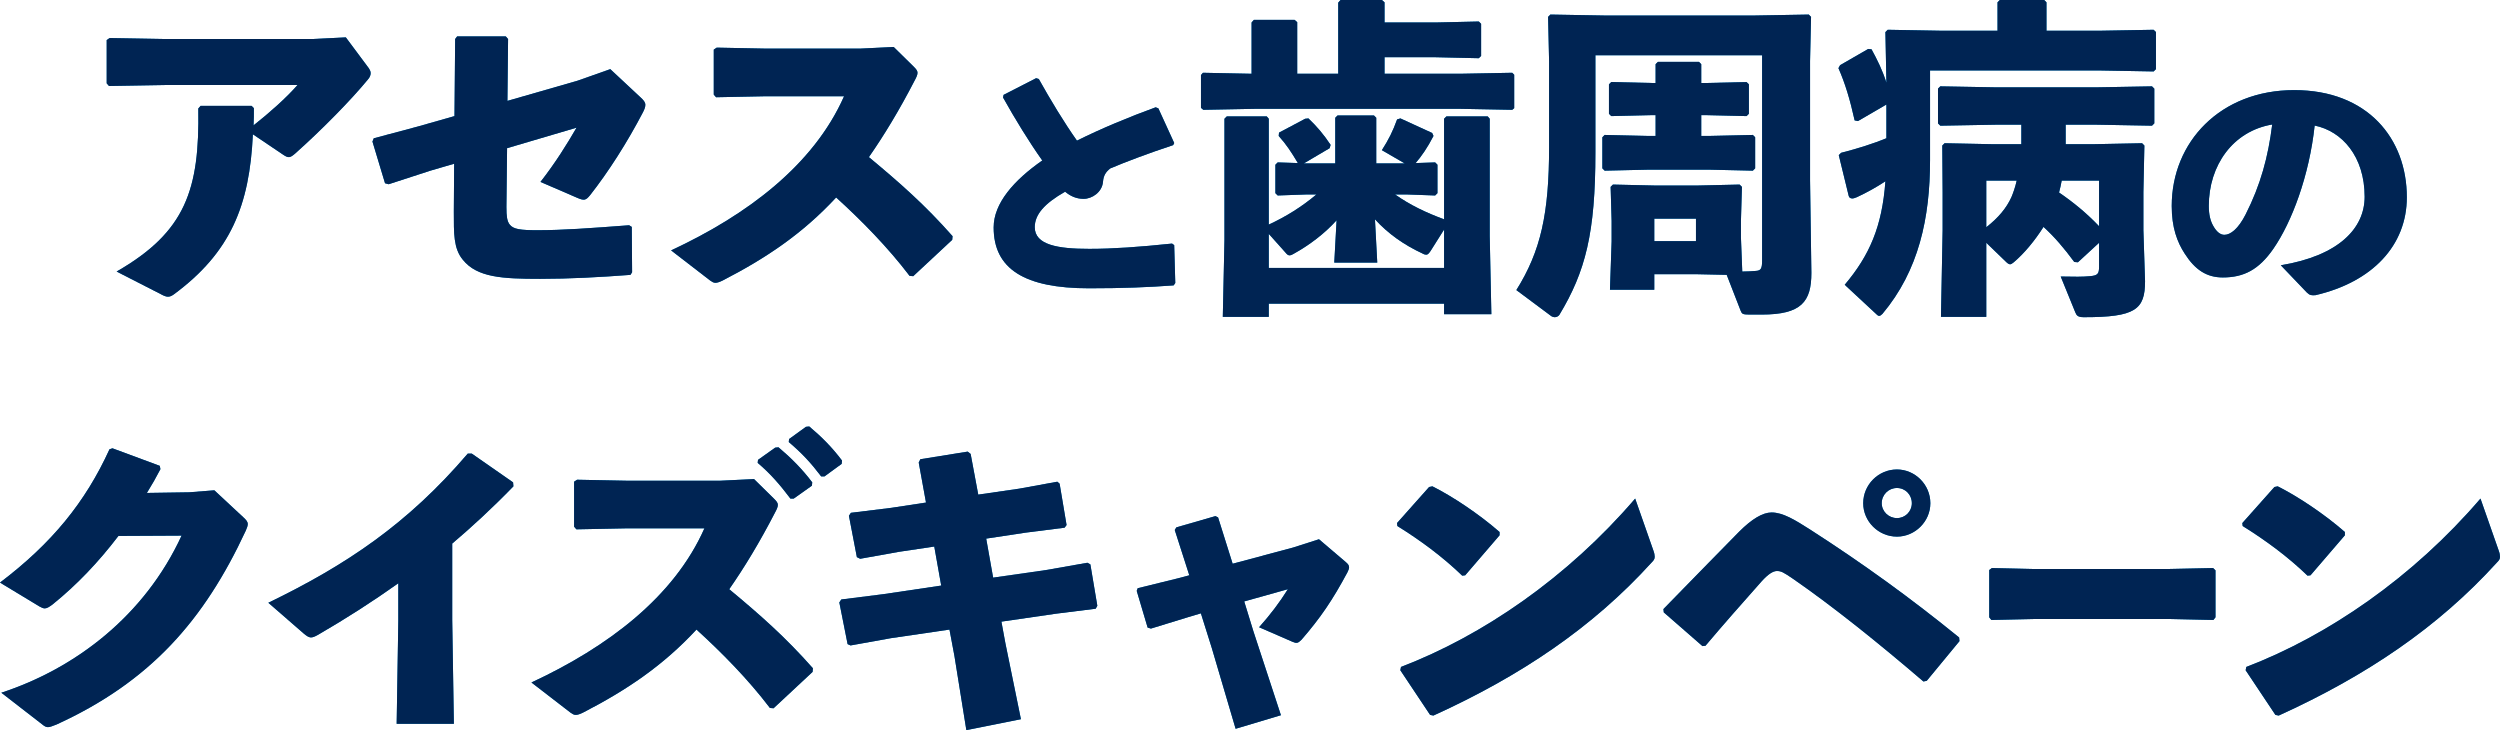
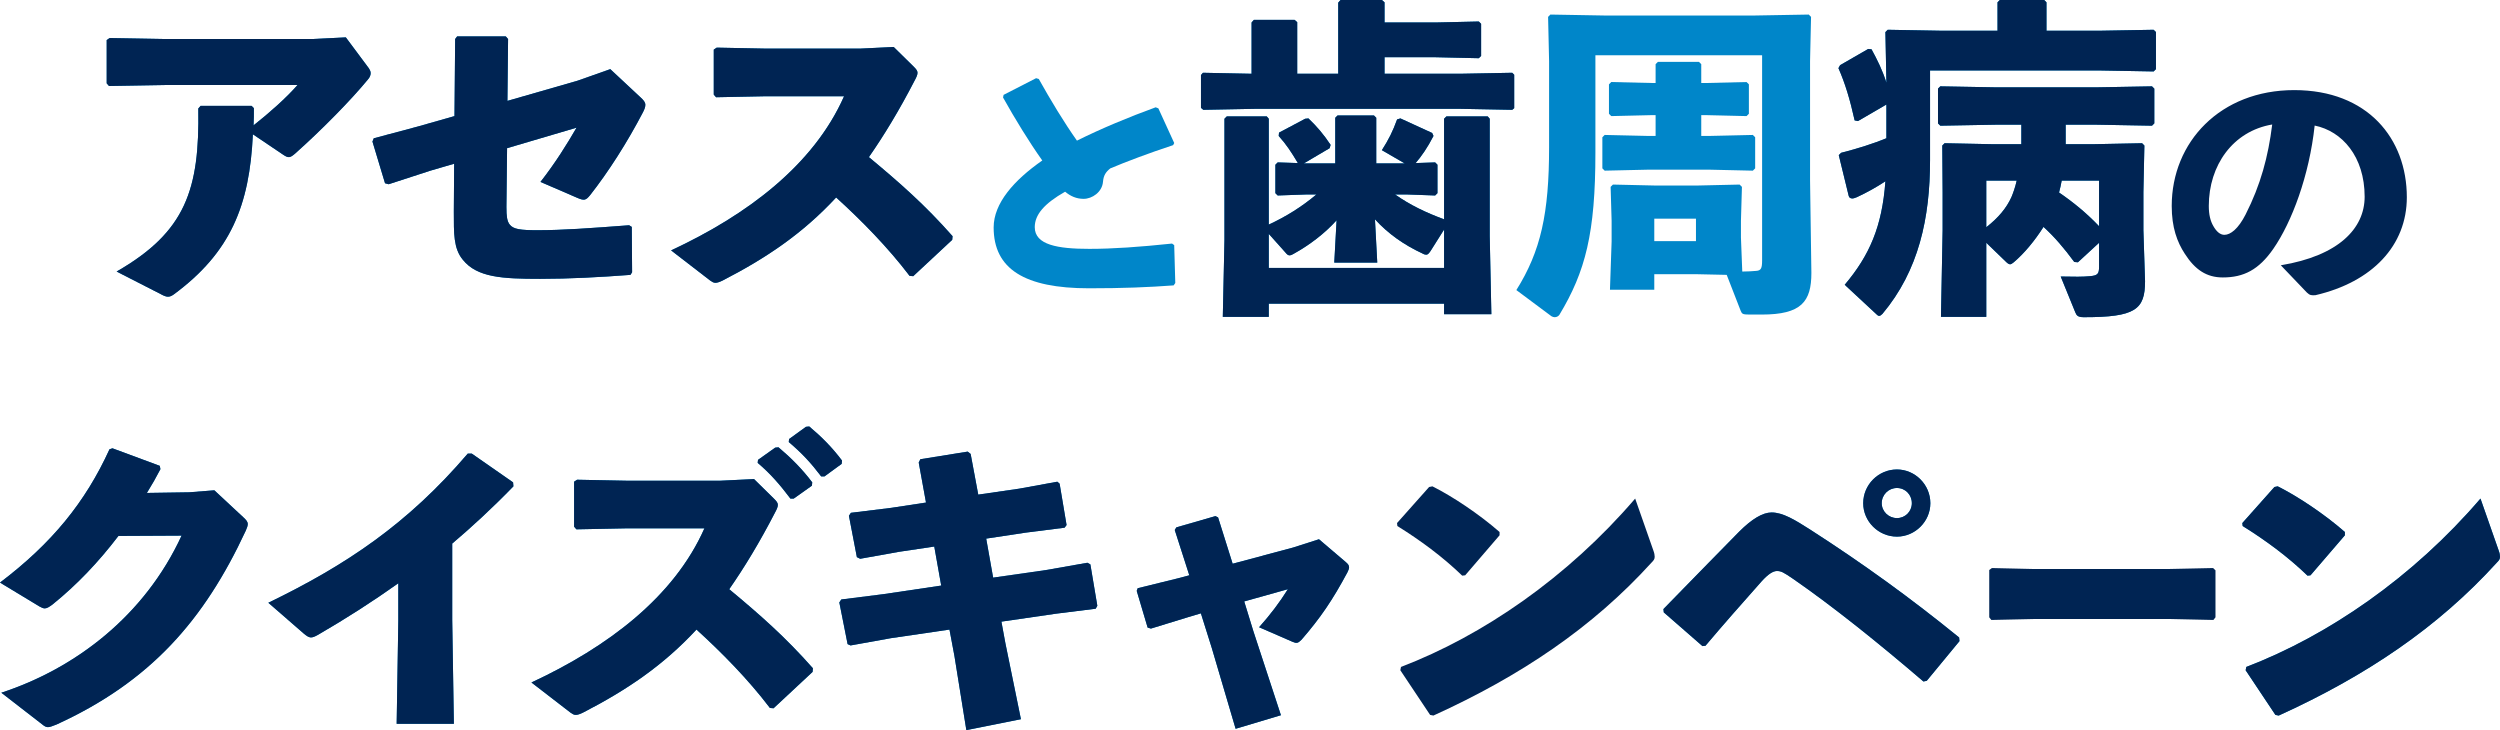
<svg xmlns="http://www.w3.org/2000/svg" id="_レイヤー_2" viewBox="0 0 568.579 166.05">
  <defs>
    <style>.cls-1{fill:#0086c9;}.cls-1,.cls-2{stroke-width:0px;}.cls-2{fill:#002453;}</style>
  </defs>
  <g id="_レイヤー_1-2">
    <path class="cls-1" d="M57.739,24.599c0,1.204,0,2.783-.075,3.912,3.535-2.783,7.447-6.244,10.005-9.178h-29.864l-13.015.226-.526-.602v-9.854l.677-.451,12.713.226h33.476l7.522-.376,5.266,7.071c.226.376.376.677.376,1.053,0,.452-.15.903-.602,1.429-3.762,4.589-10.382,11.359-16.55,16.851-1.204,1.053-1.58,1.053-2.708.301l-6.921-4.664c-.752,16.173-5.04,26.855-17.979,36.409-.526.376-.902.526-1.354.526s-.979-.226-1.655-.602l-10.005-5.115c15.723-9.027,18.882-18.656,18.581-37.086l.526-.602h11.585l.526.527Z" />
    <path class="cls-1" d="M103.517,8.877l.451-.602h11.059l.526.602-.15,14.067,15.948-4.588,7.447-2.633,6.77,6.319c.828.752,1.204,1.204,1.204,1.805,0,.452-.15.903-.526,1.655-3.611,6.92-7.899,13.616-12.036,18.881-.979,1.204-1.355,1.279-2.935.602l-8.35-3.611c3.46-4.438,6.019-8.576,8.199-12.337l-15.797,4.664-.15,13.39c0,2.106.15,3.235.752,3.987.827,1.053,2.407,1.279,6.319,1.279,5.642,0,11.961-.452,20.837-1.128l.603.376.075,10.306-.376.602c-6.921.527-13.842.903-20.537.903-8.576,0-14.368-.301-17.603-4.363-2.106-2.558-2.031-5.942-2.031-10.908l.075-10.908-5.416,1.58-9.479,3.084-.828-.226-2.858-9.479.301-.752,10.156-2.708,8.199-2.332.15-17.527Z" />
    <path class="cls-1" d="M206.864,62.739c-4.965-6.545-11.058-12.713-16.7-17.829-7.598,8.2-15.872,13.766-25.802,18.881-.753.376-1.279.527-1.655.527-.451,0-.752-.226-1.204-.527l-8.876-6.845c17.302-8.049,32.422-19.408,39.343-35.055h-17.903l-11.209.226-.526-.602v-10.23l.677-.452,11.284.226h21.289l7.673-.376,4.589,4.514c.526.526.827.903.827,1.354,0,.452-.226.978-.677,1.806-3.461,6.695-6.921,12.412-10.382,17.377,7.146,5.943,12.789,10.908,19.032,17.979l-.075.828-8.876,8.275-.828-.075Z" />
    <path class="cls-1" d="M266.931,64.905c-5.622.421-11.55.662-19.25.662-14.667,0-21.694-4.393-21.694-13.841,0-5.477,4.583-10.712,11.061-15.226-2.994-4.212-6.233-9.508-8.922-14.323l.122-.602,7.395-3.791.611.181c2.688,4.814,5.744,9.869,8.678,14.022,5.562-2.769,11.795-5.356,17.905-7.583l.611.241,3.605,7.884-.244.481c-5.316,1.745-10.756,3.792-14.3,5.296-.979.782-1.528,1.564-1.65,3.009-.184,2.407-2.506,3.912-4.4,3.912-1.649,0-2.994-.602-4.217-1.625-4.767,2.708-6.905,5.236-6.905,8.064,0,4.032,5.194,4.935,12.406,4.935,5.377,0,11.366-.421,18.822-1.204l.488.361.245,8.606-.367.541Z" />
    <path class="cls-1" d="M284.648,5.116l.526-.602h9.253l.602.527v11.735h9.328V.602l.526-.602h9.403l.602.527v4.589h11.585l9.854-.226.526.527v7.297l-.526.526-9.854-.226h-11.585v3.761h17.227l11.811-.226.451.452v7.598l-.451.376-11.811-.226h-46.715l-11.735.226-.526-.451v-7.447l.451-.527,11.059.226V5.116ZM296.985,44.233l-6.395.226-.526-.526v-6.47l.526-.526,4.589.15c-1.58-2.633-2.558-4.137-4.363-6.168l.075-.752,5.943-3.159.752-.075c1.956,1.88,3.385,3.536,5.04,6.018l-.226.752-5.867,3.46h7.146v-10.381l.526-.527h8.274l.526.527v10.381h6.47l-5.19-3.009c1.58-2.482,2.482-4.288,3.46-6.996l.753-.226,7.222,3.31.301.677c-1.354,2.633-2.708,4.589-4.062,6.168l4.438-.15.526.526v6.47l-.526.526-6.244-.226h-2.858c3.386,2.407,7.222,4.213,11.134,5.642v-22.869l.526-.527h9.403l.451.527v26.705l.376,17.753h-10.757v-2.407h-39.87v3.009h-10.456l.376-17.452v-27.608l.526-.527h9.103l.451.527v24.072c3.912-1.806,7.522-4.062,10.833-6.846h-2.407ZM288.56,60.933h39.87v-8.726l-3.084,4.89c-.377.526-.603.828-.979.828-.226,0-.526-.076-.902-.301-4.062-1.88-7.748-4.438-10.758-7.748l.526,9.854h-9.779l.527-9.629c-2.708,3.009-6.169,5.642-9.854,7.673-.377.226-.603.301-.828.301-.376,0-.602-.226-.978-.677l-3.762-4.212v7.748Z" />
    <path class="cls-1" d="M385.866,62.362h-9.629v3.536h-10.08l.376-10.983v-4.664l-.226-7.748.527-.527,9.854.226h9.102l9.854-.226.527.527-.226,7.748v3.761l.301,7.749c1.128,0,2.257-.075,3.159-.15,1.129-.076,1.354-.602,1.354-2.407V12.563h-37.914v22.116c0,18.355-2.257,27.082-8.2,36.936-.226.301-.602.526-1.053.526-.226,0-.526-.075-.752-.226l-7.975-5.943c5.567-8.876,7.447-17.452,7.447-32.498V13.917l-.226-10.08.527-.527,12.713.226h33.325l12.713-.226.526.527-.226,10.08v27.081l.301,21.063c0,6.544-2.257,9.479-11.283,9.479h-2.859c-1.504,0-1.654-.15-1.955-.903l-3.16-8.125-6.846-.15ZM376.539,14.594l.526-.527h9.328l.526.527v4.288h.827l9.479-.226.526.526v6.695l-.526.526-9.479-.226h-.827v4.739h1.881l9.854-.226.526.526v7.071l-.526.527-9.854-.226h-13.992l-9.854.226-.526-.527v-7.071l.526-.526,9.854.226h1.73v-4.739h-.603l-9.479.226-.526-.526v-6.695l.526-.526,9.479.226h.603v-4.288ZM376.237,54.84h9.479v-5.115h-9.479v5.115Z" />
    <path class="cls-1" d="M419.548,64.77c5.642-6.695,8.501-13.24,9.253-23.545-2.031,1.354-4.213,2.558-6.47,3.611-.376.15-.752.301-1.053.301-.451,0-.753-.226-.828-.602l-2.256-9.252.526-.527c3.836-.978,7.372-2.106,10.306-3.31v-7.673l-6.47,3.761-.752-.15c-1.053-4.739-2.182-8.5-3.687-11.886l.377-.677,6.394-3.686.753.075c1.278,2.332,2.482,4.739,3.385,7.598l-.226-11.51.526-.526,12.487.226h12.487V.527l.527-.527h10.08l.526.527v6.469h11.886l12.487-.226.526.526v8.425l-.526.527-12.487-.226h-38.365v20.386c0,13.165-2.558,25.125-10.832,34.98-.301.301-.527.451-.753.451-.15,0-.301-.075-.451-.226l-7.372-6.846ZM472.582,59.654l-.827-.075c-2.332-3.16-4.514-5.717-6.996-7.974-1.956,3.084-4.363,6.018-6.771,8.049-.376.301-.602.451-.827.451-.301,0-.603-.226-1.054-.677l-4.363-4.213v16.851h-10.306l.376-19.709v-8.651l-.075-10.607.527-.527,11.058.226h6.395v-4.438h-5.943l-12.487.226-.526-.526v-7.899l.526-.526,12.487.226h23.17l12.487-.226.526.526v7.899l-.526.526-12.487-.226h-7.146v4.438h6.169l11.208-.226.526.527-.226,10.607v8.651l.376,11.584c0,6.47-2.181,8.2-13.916,8.2-1.354,0-1.655-.376-1.956-1.128l-3.311-8.124c3.16.075,5.041.075,6.62-.075,1.806-.151,2.106-.527,2.106-2.182v-5.417l-4.814,4.438ZM451.744,51.68c2.784-2.182,4.589-4.363,5.718-6.845.376-.903.827-2.106,1.203-3.761h-6.921v10.606ZM477.396,41.074h-8.5c-.151.902-.377,1.805-.603,2.708,3.311,2.257,6.395,4.814,9.103,7.673v-10.381Z" />
-     <path class="cls-1" d="M518.729,60.332c13.139-2.167,19.066-8.365,19.066-15.587,0-9.147-5.134-14.925-11.367-16.188-1.222,11.374-5.194,21.966-9.411,28.044-3.3,4.754-6.722,6.5-11.488,6.5-3.667,0-6.295-1.745-8.617-5.356-1.772-2.708-2.994-6.018-2.994-10.893,0-14.564,11.061-26.359,27.866-26.359,16.684,0,25.606,11.013,25.606,24.373,0,10.953-7.822,19.258-20.778,22.267-.855.06-1.283.06-1.955-.602l-5.928-6.198ZM502.351,46.851c0,1.986.366,3.43,1.038,4.573.673,1.204,1.528,1.986,2.506,1.986,1.405,0,3.178-1.384,4.828-4.634,3.422-6.74,5.133-13.12,6.05-20.462-8.922,1.505-14.422,9.268-14.422,18.536Z" />
    <path class="cls-1" d="M26.931,121.893c-4.589,6.019-9.479,11.134-14.97,15.571-.827.603-1.279.903-1.805.903-.301,0-.677-.15-1.204-.451l-8.952-5.417c11.811-8.951,19.408-18.279,24.9-30.315l.677-.226,10.757,3.987.15.752c-.978,1.88-1.955,3.61-3.084,5.416l9.629-.15,5.717-.451,6.545,6.093c.677.602,1.054,1.054,1.054,1.58,0,.376-.15.827-.452,1.504-9.479,20.387-21.665,34.304-43.029,44.083-.978.376-1.504.602-1.956.602-.376,0-.752-.15-1.279-.602l-9.328-7.222c16.775-5.491,32.573-17.452,40.998-35.732l-14.368.075Z" />
    <path class="cls-1" d="M90.59,132.65c-5.717,4.062-11.66,7.899-18.279,11.735-1.505.828-1.881.828-3.235-.301l-8.049-6.996c17.678-8.575,31.67-17.903,45.361-33.927h.902l9.403,6.545.075.902c-4.814,4.965-9.479,9.253-13.917,13.015v17.377l.376,23.621h-13.014l.376-23.396v-8.576Z" />
    <path class="cls-1" d="M175.101,161.01c-4.965-6.544-11.058-12.713-16.7-17.828-7.598,8.199-15.872,13.767-25.802,18.882-.753.376-1.279.526-1.655.526-.451,0-.753-.226-1.204-.526l-8.876-6.846c17.302-8.049,32.422-19.408,39.343-35.056h-17.903l-11.209.226-.526-.602v-10.23l.677-.451,11.284.226h21.288l7.674-.376,4.589,4.514c.526.526.827.902.827,1.354s-.226.978-.677,1.806c-3.461,6.695-6.921,12.412-10.382,17.377,7.146,5.942,12.789,10.908,19.032,17.979l-.075.827-8.876,8.274-.828-.075ZM172.393,104.591l3.912-2.784.752-.075c2.783,2.332,5.416,4.965,7.673,7.974l-.075.752-4.138,2.934h-.752c-2.332-3.084-4.438-5.566-7.447-8.124l.075-.677ZM179.464,99.852l3.837-2.784.752-.075c2.783,2.332,5.19,4.739,7.447,7.749l-.075.752-3.912,2.858h-.752c-2.332-3.084-4.363-5.266-7.372-7.823l.075-.677Z" />
    <path class="cls-1" d="M231.815,111.136l8.651-1.58.526.451,1.58,9.403-.451.602-8.877,1.129-8.952,1.354,1.58,8.877,12.036-1.73,9.403-1.654.677.376,1.58,9.403-.376.677-9.027,1.128-12.412,1.806.902,4.89,3.536,17.302-12.413,2.482-2.708-16.851-1.128-6.018-13.315,1.956-9.178,1.654-.677-.301-1.881-9.479.452-.677,9.554-1.204,13.164-1.955-1.58-8.877-8.049,1.203-8.802,1.58-.752-.376-1.806-9.403.452-.677,9.177-1.129,7.899-1.203-1.655-9.103.376-.752,10.758-1.73.677.526,1.73,9.253,9.327-1.354Z" />
    <path class="cls-1" d="M270.334,140.324l-8.576,2.633-.752-.226-2.482-8.351.226-.602,9.178-2.257,2.558-.677-3.311-10.307.376-.602,8.877-2.558.602.301,3.311,10.532,13.766-3.687,5.868-1.881,6.093,5.19c.527.452.753.753.753,1.204,0,.301-.15.677-.376,1.128-3.386,6.319-6.094,10.307-10.457,15.347-.827.827-1.128.827-2.031.451l-7.598-3.31c2.558-2.859,4.664-5.643,6.545-8.651l-9.93,2.783,2.106,6.846,6.243,19.032-10.306,3.084-5.416-18.354-2.482-7.899-2.783.828Z" />
-     <path class="cls-1" d="M317.728,118.959l7.297-8.2.753-.15c4.514,2.257,10.531,6.244,15.271,10.382v.752l-7.823,9.103-.677.075c-4.514-4.363-9.554-8.05-14.745-11.284l-.075-.677ZM376.028,125.203c.226.603.301,1.054.301,1.43,0,.526-.226.827-.753,1.354-13.39,14.744-29.714,25.727-49.573,34.754l-.752-.15-6.771-10.155.15-.753c18.655-7.146,37.913-20.386,53.26-38.29l4.138,11.811Z" />
    <path class="cls-1" d="M387.194,146.943l-8.802-7.673-.075-.752c7.598-7.748,13.917-14.293,17.227-17.603,2.858-2.859,5.341-4.363,7.372-4.363,2.558,0,5.266,1.654,8.802,3.911,12.036,7.749,22.943,15.647,33.852,24.524l.075.827-7.447,9.027-.753.15c-10.005-8.576-20.461-17.001-29.714-23.396-2.106-1.43-2.633-1.73-3.61-1.73-.903,0-2.031.753-3.461,2.332-4.739,5.342-8.726,9.854-12.788,14.669l-.677.075ZM439.024,114.446c0,4.138-3.46,7.598-7.598,7.598-4.213,0-7.673-3.46-7.673-7.598,0-4.213,3.46-7.673,7.673-7.673,4.138,0,7.598,3.46,7.598,7.673ZM427.967,114.446c0,1.881,1.579,3.385,3.46,3.385s3.385-1.504,3.385-3.385c0-1.956-1.504-3.461-3.385-3.461s-3.46,1.505-3.46,3.461Z" />
-     <path class="cls-1" d="M493.242,140.775h-30.263l-10.088.226-.475-.602v-10.758l.609-.451,9.682.226h30.196l10.426-.226.542.526v10.683l-.475.602-10.155-.226Z" />
    <path class="cls-1" d="M509.978,118.959l7.297-8.2.753-.15c4.514,2.257,10.531,6.244,15.271,10.382v.752l-7.823,9.103-.677.075c-4.514-4.363-9.554-8.05-14.745-11.284l-.075-.677ZM568.278,125.203c.226.603.301,1.054.301,1.43,0,.526-.226.827-.753,1.354-13.39,14.744-29.714,25.727-49.573,34.754l-.752-.15-6.771-10.155.15-.753c18.655-7.146,37.913-20.386,53.26-38.29l4.138,11.811Z" />
    <path class="cls-2" d="M57.739,24.599c0,1.204,0,2.783-.075,3.912,3.535-2.783,7.447-6.244,10.005-9.178h-29.864l-13.015.226-.526-.602v-9.854l.677-.451,12.713.226h33.476l7.522-.376,5.266,7.071c.226.376.376.677.376,1.053,0,.452-.15.903-.602,1.429-3.762,4.589-10.382,11.359-16.55,16.851-1.204,1.053-1.58,1.053-2.708.301l-6.921-4.664c-.752,16.173-5.04,26.855-17.979,36.409-.526.376-.902.526-1.354.526s-.979-.226-1.655-.602l-10.005-5.115c15.723-9.027,18.882-18.656,18.581-37.086l.526-.602h11.585l.526.527Z" />
    <path class="cls-2" d="M103.517,8.877l.451-.602h11.059l.526.602-.15,14.067,15.948-4.588,7.447-2.633,6.77,6.319c.828.752,1.204,1.204,1.204,1.805,0,.452-.15.903-.526,1.655-3.611,6.92-7.899,13.616-12.036,18.881-.979,1.204-1.355,1.279-2.935.602l-8.35-3.611c3.46-4.438,6.019-8.576,8.199-12.337l-15.797,4.664-.15,13.39c0,2.106.15,3.235.752,3.987.827,1.053,2.407,1.279,6.319,1.279,5.642,0,11.961-.452,20.837-1.128l.603.376.075,10.306-.376.602c-6.921.527-13.842.903-20.537.903-8.576,0-14.368-.301-17.603-4.363-2.106-2.558-2.031-5.942-2.031-10.908l.075-10.908-5.416,1.58-9.479,3.084-.828-.226-2.858-9.479.301-.752,10.156-2.708,8.199-2.332.15-17.527Z" />
    <path class="cls-2" d="M206.864,62.739c-4.965-6.545-11.058-12.713-16.7-17.829-7.598,8.2-15.872,13.766-25.802,18.881-.753.376-1.279.527-1.655.527-.451,0-.752-.226-1.204-.527l-8.876-6.845c17.302-8.049,32.422-19.408,39.343-35.055h-17.903l-11.209.226-.526-.602v-10.23l.677-.452,11.284.226h21.289l7.673-.376,4.589,4.514c.526.526.827.903.827,1.354,0,.452-.226.978-.677,1.806-3.461,6.695-6.921,12.412-10.382,17.377,7.146,5.943,12.789,10.908,19.032,17.979l-.075.828-8.876,8.275-.828-.075Z" />
-     <path class="cls-2" d="M266.931,64.905c-5.622.421-11.55.662-19.25.662-14.667,0-21.694-4.393-21.694-13.841,0-5.477,4.583-10.712,11.061-15.226-2.994-4.212-6.233-9.508-8.922-14.323l.122-.602,7.395-3.791.611.181c2.688,4.814,5.744,9.869,8.678,14.022,5.562-2.769,11.795-5.356,17.905-7.583l.611.241,3.605,7.884-.244.481c-5.316,1.745-10.756,3.792-14.3,5.296-.979.782-1.528,1.564-1.65,3.009-.184,2.407-2.506,3.912-4.4,3.912-1.649,0-2.994-.602-4.217-1.625-4.767,2.708-6.905,5.236-6.905,8.064,0,4.032,5.194,4.935,12.406,4.935,5.377,0,11.366-.421,18.822-1.204l.488.361.245,8.606-.367.541Z" />
    <path class="cls-2" d="M284.648,5.116l.526-.602h9.253l.602.527v11.735h9.328V.602l.526-.602h9.403l.602.527v4.589h11.585l9.854-.226.526.527v7.297l-.526.526-9.854-.226h-11.585v3.761h17.227l11.811-.226.451.452v7.598l-.451.376-11.811-.226h-46.715l-11.735.226-.526-.451v-7.447l.451-.527,11.059.226V5.116ZM296.985,44.233l-6.395.226-.526-.526v-6.47l.526-.526,4.589.15c-1.58-2.633-2.558-4.137-4.363-6.168l.075-.752,5.943-3.159.752-.075c1.956,1.88,3.385,3.536,5.04,6.018l-.226.752-5.867,3.46h7.146v-10.381l.526-.527h8.274l.526.527v10.381h6.47l-5.19-3.009c1.58-2.482,2.482-4.288,3.46-6.996l.753-.226,7.222,3.31.301.677c-1.354,2.633-2.708,4.589-4.062,6.168l4.438-.15.526.526v6.47l-.526.526-6.244-.226h-2.858c3.386,2.407,7.222,4.213,11.134,5.642v-22.869l.526-.527h9.403l.451.527v26.705l.376,17.753h-10.757v-2.407h-39.87v3.009h-10.456l.376-17.452v-27.608l.526-.527h9.103l.451.527v24.072c3.912-1.806,7.522-4.062,10.833-6.846h-2.407ZM288.56,60.933h39.87v-8.726l-3.084,4.89c-.377.526-.603.828-.979.828-.226,0-.526-.076-.902-.301-4.062-1.88-7.748-4.438-10.758-7.748l.526,9.854h-9.779l.527-9.629c-2.708,3.009-6.169,5.642-9.854,7.673-.377.226-.603.301-.828.301-.376,0-.602-.226-.978-.677l-3.762-4.212v7.748Z" />
-     <path class="cls-2" d="M385.866,62.362h-9.629v3.536h-10.08l.376-10.983v-4.664l-.226-7.748.527-.527,9.854.226h9.102l9.854-.226.527.527-.226,7.748v3.761l.301,7.749c1.128,0,2.257-.075,3.159-.15,1.129-.076,1.354-.602,1.354-2.407V12.563h-37.914v22.116c0,18.355-2.257,27.082-8.2,36.936-.226.301-.602.526-1.053.526-.226,0-.526-.075-.752-.226l-7.975-5.943c5.567-8.876,7.447-17.452,7.447-32.498V13.917l-.226-10.08.527-.527,12.713.226h33.325l12.713-.226.526.527-.226,10.08v27.081l.301,21.063c0,6.544-2.257,9.479-11.283,9.479h-2.859c-1.504,0-1.654-.15-1.955-.903l-3.16-8.125-6.846-.15ZM376.539,14.594l.526-.527h9.328l.526.527v4.288h.827l9.479-.226.526.526v6.695l-.526.526-9.479-.226h-.827v4.739h1.881l9.854-.226.526.526v7.071l-.526.527-9.854-.226h-13.992l-9.854.226-.526-.527v-7.071l.526-.526,9.854.226h1.73v-4.739h-.603l-9.479.226-.526-.526v-6.695l.526-.526,9.479.226h.603v-4.288ZM376.237,54.84h9.479v-5.115h-9.479v5.115Z" />
    <path class="cls-2" d="M419.548,64.77c5.642-6.695,8.501-13.24,9.253-23.545-2.031,1.354-4.213,2.558-6.47,3.611-.376.15-.752.301-1.053.301-.451,0-.753-.226-.828-.602l-2.256-9.252.526-.527c3.836-.978,7.372-2.106,10.306-3.31v-7.673l-6.47,3.761-.752-.15c-1.053-4.739-2.182-8.5-3.687-11.886l.377-.677,6.394-3.686.753.075c1.278,2.332,2.482,4.739,3.385,7.598l-.226-11.51.526-.526,12.487.226h12.487V.527l.527-.527h10.08l.526.527v6.469h11.886l12.487-.226.526.526v8.425l-.526.527-12.487-.226h-38.365v20.386c0,13.165-2.558,25.125-10.832,34.98-.301.301-.527.451-.753.451-.15,0-.301-.075-.451-.226l-7.372-6.846ZM472.582,59.654l-.827-.075c-2.332-3.16-4.514-5.717-6.996-7.974-1.956,3.084-4.363,6.018-6.771,8.049-.376.301-.602.451-.827.451-.301,0-.603-.226-1.054-.677l-4.363-4.213v16.851h-10.306l.376-19.709v-8.651l-.075-10.607.527-.527,11.058.226h6.395v-4.438h-5.943l-12.487.226-.526-.526v-7.899l.526-.526,12.487.226h23.17l12.487-.226.526.526v7.899l-.526.526-12.487-.226h-7.146v4.438h6.169l11.208-.226.526.527-.226,10.607v8.651l.376,11.584c0,6.47-2.181,8.2-13.916,8.2-1.354,0-1.655-.376-1.956-1.128l-3.311-8.124c3.16.075,5.041.075,6.62-.075,1.806-.151,2.106-.527,2.106-2.182v-5.417l-4.814,4.438ZM451.744,51.68c2.784-2.182,4.589-4.363,5.718-6.845.376-.903.827-2.106,1.203-3.761h-6.921v10.606ZM477.396,41.074h-8.5c-.151.902-.377,1.805-.603,2.708,3.311,2.257,6.395,4.814,9.103,7.673v-10.381Z" />
    <path class="cls-2" d="M518.729,60.332c13.139-2.167,19.066-8.365,19.066-15.587,0-9.147-5.134-14.925-11.367-16.188-1.222,11.374-5.194,21.966-9.411,28.044-3.3,4.754-6.722,6.5-11.488,6.5-3.667,0-6.295-1.745-8.617-5.356-1.772-2.708-2.994-6.018-2.994-10.893,0-14.564,11.061-26.359,27.866-26.359,16.684,0,25.606,11.013,25.606,24.373,0,10.953-7.822,19.258-20.778,22.267-.855.06-1.283.06-1.955-.602l-5.928-6.198ZM502.351,46.851c0,1.986.366,3.43,1.038,4.573.673,1.204,1.528,1.986,2.506,1.986,1.405,0,3.178-1.384,4.828-4.634,3.422-6.74,5.133-13.12,6.05-20.462-8.922,1.505-14.422,9.268-14.422,18.536Z" />
    <path class="cls-2" d="M26.931,121.893c-4.589,6.019-9.479,11.134-14.97,15.571-.827.603-1.279.903-1.805.903-.301,0-.677-.15-1.204-.451l-8.952-5.417c11.811-8.951,19.408-18.279,24.9-30.315l.677-.226,10.757,3.987.15.752c-.978,1.88-1.955,3.61-3.084,5.416l9.629-.15,5.717-.451,6.545,6.093c.677.602,1.054,1.054,1.054,1.58,0,.376-.15.827-.452,1.504-9.479,20.387-21.665,34.304-43.029,44.083-.978.376-1.504.602-1.956.602-.376,0-.752-.15-1.279-.602l-9.328-7.222c16.775-5.491,32.573-17.452,40.998-35.732l-14.368.075Z" />
    <path class="cls-2" d="M90.59,132.65c-5.717,4.062-11.66,7.899-18.279,11.735-1.505.828-1.881.828-3.235-.301l-8.049-6.996c17.678-8.575,31.67-17.903,45.361-33.927h.902l9.403,6.545.075.902c-4.814,4.965-9.479,9.253-13.917,13.015v17.377l.376,23.621h-13.014l.376-23.396v-8.576Z" />
    <path class="cls-2" d="M175.101,161.01c-4.965-6.544-11.058-12.713-16.7-17.828-7.598,8.199-15.872,13.767-25.802,18.882-.753.376-1.279.526-1.655.526-.451,0-.753-.226-1.204-.526l-8.876-6.846c17.302-8.049,32.422-19.408,39.343-35.056h-17.903l-11.209.226-.526-.602v-10.23l.677-.451,11.284.226h21.288l7.674-.376,4.589,4.514c.526.526.827.902.827,1.354s-.226.978-.677,1.806c-3.461,6.695-6.921,12.412-10.382,17.377,7.146,5.942,12.789,10.908,19.032,17.979l-.075.827-8.876,8.274-.828-.075ZM172.393,104.591l3.912-2.784.752-.075c2.783,2.332,5.416,4.965,7.673,7.974l-.075.752-4.138,2.934h-.752c-2.332-3.084-4.438-5.566-7.447-8.124l.075-.677ZM179.464,99.852l3.837-2.784.752-.075c2.783,2.332,5.19,4.739,7.447,7.749l-.075.752-3.912,2.858h-.752c-2.332-3.084-4.363-5.266-7.372-7.823l.075-.677Z" />
    <path class="cls-2" d="M231.815,111.136l8.651-1.58.526.451,1.58,9.403-.451.602-8.877,1.129-8.952,1.354,1.58,8.877,12.036-1.73,9.403-1.654.677.376,1.58,9.403-.376.677-9.027,1.128-12.412,1.806.902,4.89,3.536,17.302-12.413,2.482-2.708-16.851-1.128-6.018-13.315,1.956-9.178,1.654-.677-.301-1.881-9.479.452-.677,9.554-1.204,13.164-1.955-1.58-8.877-8.049,1.203-8.802,1.58-.752-.376-1.806-9.403.452-.677,9.177-1.129,7.899-1.203-1.655-9.103.376-.752,10.758-1.73.677.526,1.73,9.253,9.327-1.354Z" />
    <path class="cls-2" d="M270.334,140.324l-8.576,2.633-.752-.226-2.482-8.351.226-.602,9.178-2.257,2.558-.677-3.311-10.307.376-.602,8.877-2.558.602.301,3.311,10.532,13.766-3.687,5.868-1.881,6.093,5.19c.527.452.753.753.753,1.204,0,.301-.15.677-.376,1.128-3.386,6.319-6.094,10.307-10.457,15.347-.827.827-1.128.827-2.031.451l-7.598-3.31c2.558-2.859,4.664-5.643,6.545-8.651l-9.93,2.783,2.106,6.846,6.243,19.032-10.306,3.084-5.416-18.354-2.482-7.899-2.783.828Z" />
    <path class="cls-2" d="M317.728,118.959l7.297-8.2.753-.15c4.514,2.257,10.531,6.244,15.271,10.382v.752l-7.823,9.103-.677.075c-4.514-4.363-9.554-8.05-14.745-11.284l-.075-.677ZM376.028,125.203c.226.603.301,1.054.301,1.43,0,.526-.226.827-.753,1.354-13.39,14.744-29.714,25.727-49.573,34.754l-.752-.15-6.771-10.155.15-.753c18.655-7.146,37.913-20.386,53.26-38.29l4.138,11.811Z" />
    <path class="cls-2" d="M387.194,146.943l-8.802-7.673-.075-.752c7.598-7.748,13.917-14.293,17.227-17.603,2.858-2.859,5.341-4.363,7.372-4.363,2.558,0,5.266,1.654,8.802,3.911,12.036,7.749,22.943,15.647,33.852,24.524l.075.827-7.447,9.027-.753.15c-10.005-8.576-20.461-17.001-29.714-23.396-2.106-1.43-2.633-1.73-3.61-1.73-.903,0-2.031.753-3.461,2.332-4.739,5.342-8.726,9.854-12.788,14.669l-.677.075ZM439.024,114.446c0,4.138-3.46,7.598-7.598,7.598-4.213,0-7.673-3.46-7.673-7.598,0-4.213,3.46-7.673,7.673-7.673,4.138,0,7.598,3.46,7.598,7.673ZM427.967,114.446c0,1.881,1.579,3.385,3.46,3.385s3.385-1.504,3.385-3.385c0-1.956-1.504-3.461-3.385-3.461s-3.46,1.505-3.46,3.461Z" />
    <path class="cls-2" d="M493.242,140.775h-30.263l-10.088.226-.475-.602v-10.758l.609-.451,9.682.226h30.196l10.426-.226.542.526v10.683l-.475.602-10.155-.226Z" />
    <path class="cls-2" d="M509.978,118.959l7.297-8.2.753-.15c4.514,2.257,10.531,6.244,15.271,10.382v.752l-7.823,9.103-.677.075c-4.514-4.363-9.554-8.05-14.745-11.284l-.075-.677ZM568.278,125.203c.226.603.301,1.054.301,1.43,0,.526-.226.827-.753,1.354-13.39,14.744-29.714,25.727-49.573,34.754l-.752-.15-6.771-10.155.15-.753c18.655-7.146,37.913-20.386,53.26-38.29l4.138,11.811Z" />
  </g>
</svg>